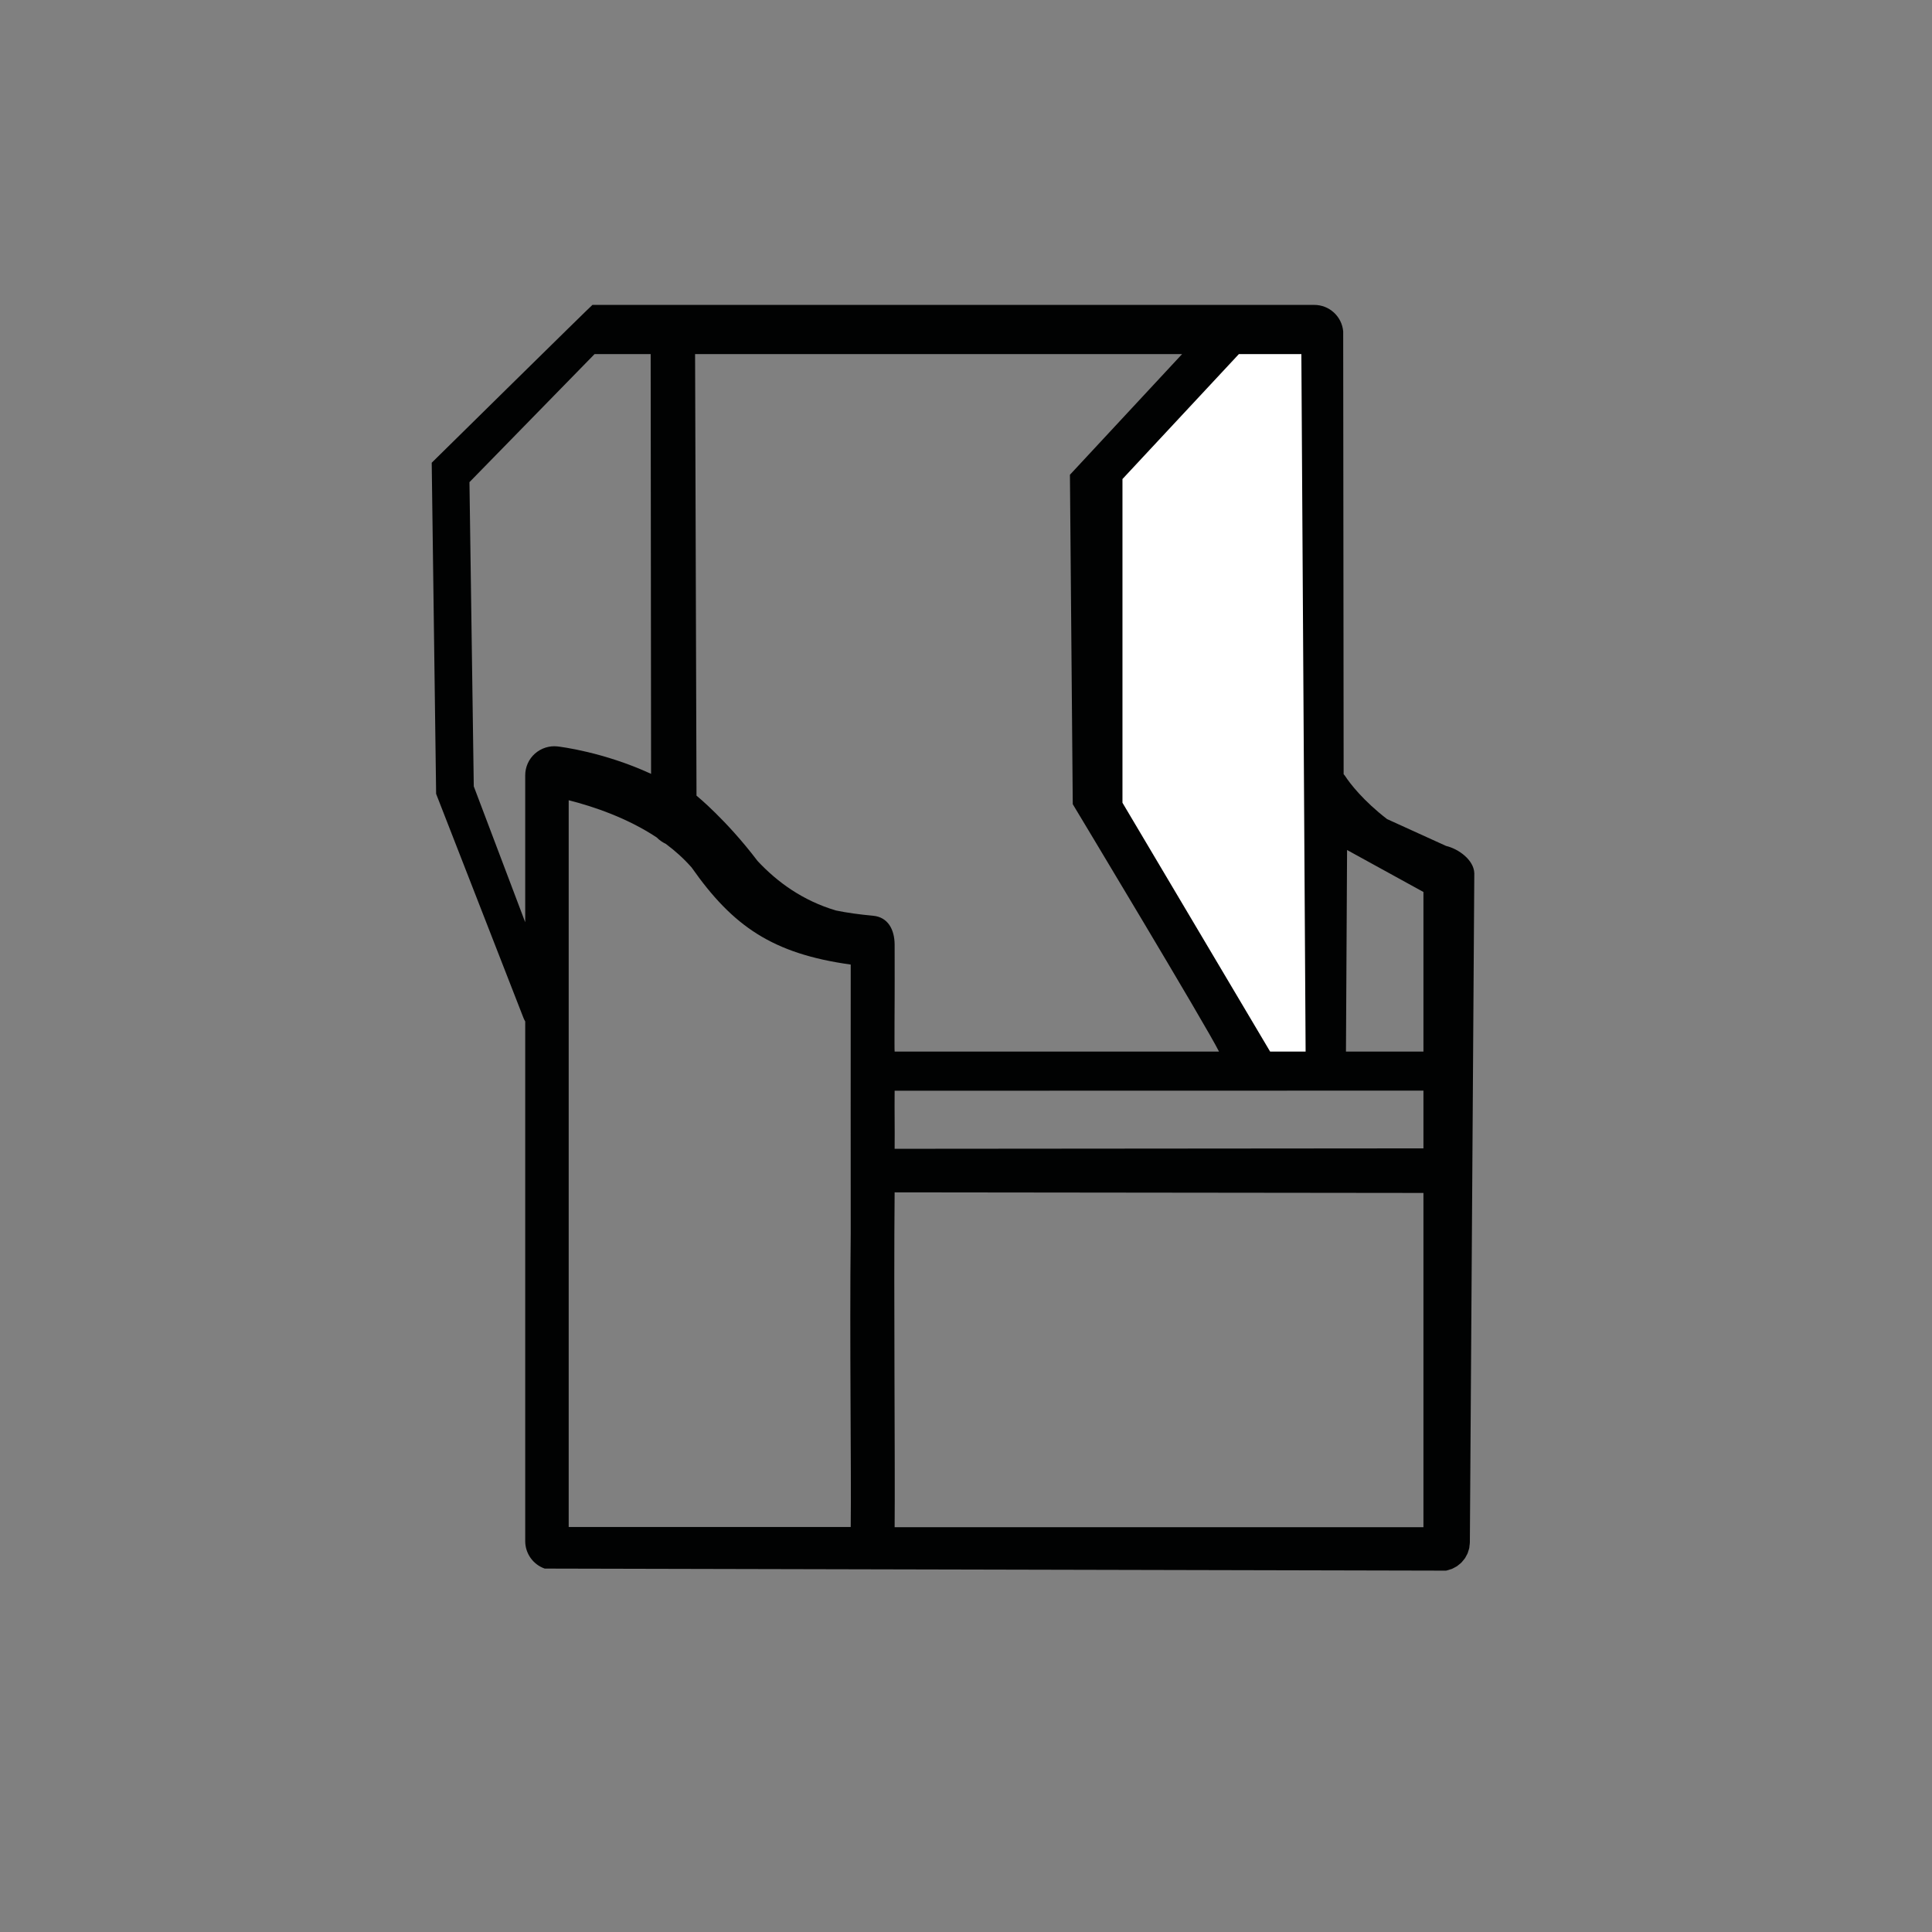
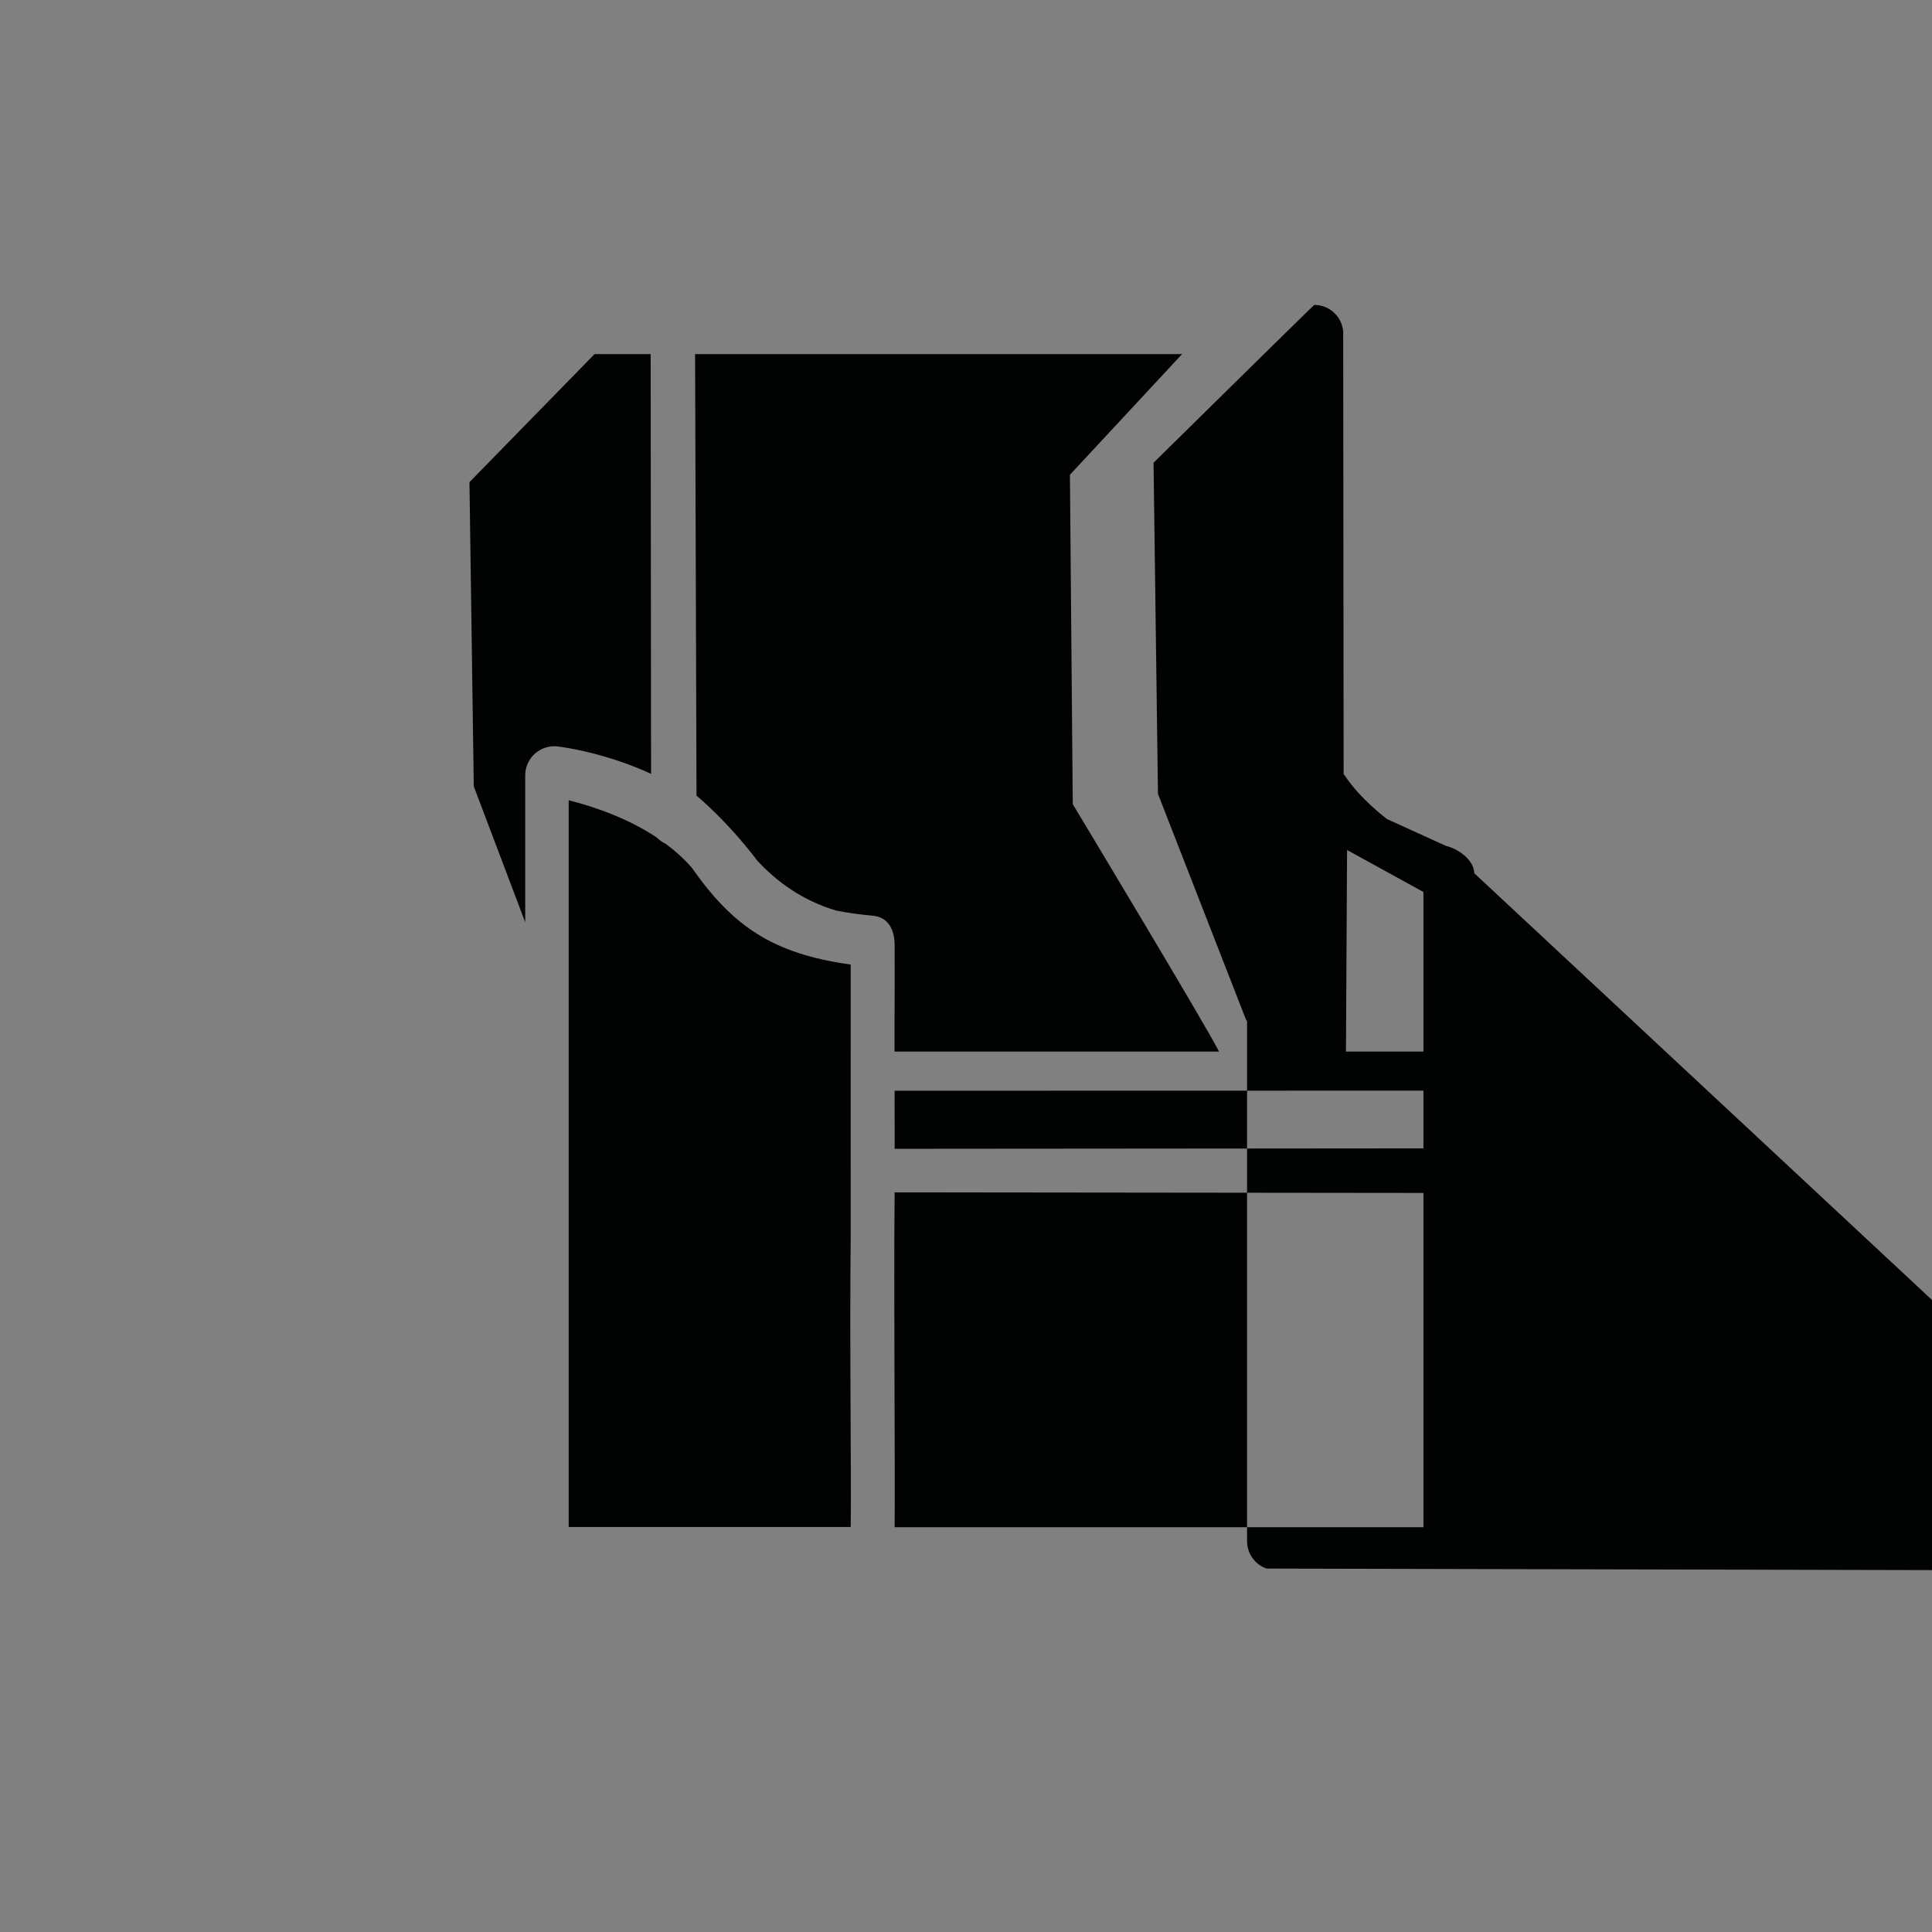
<svg xmlns="http://www.w3.org/2000/svg" version="1.1" width="40" height="40">
  <rect width="100%" height="100%" fill="#808080" stroke="none" />
  <svg version="1.1" id="Ebene_1" x="0" y="0" width="40" height="40" viewBox="0 0 340.16 340.16" enable-background="new 0 0 340.16 340.16" xml:space="preserve">
-     <path fill="#010202" d="M259.576,153.75c-0.072-2.306-2.721-4.275-4.972-4.81l-10.388-4.726c-4.161-3.202-6.54-6.271-7.393-7.596  c-0.072-0.109-0.164-0.199-0.254-0.309l-0.078-77.979c-0.244-2.633-2.451-4.647-5.092-4.647H104.308  c-0.09,0-28.298,27.79-28.298,27.79l0.777,58.297c0,0,15.341,39.36,15.387,39.469c0.081,0.21,0.189,0.409,0.3,0.601v91.504  c0,2.17,1.38,4.111,3.431,4.829l158.713,0.363c0.02-0.009,0.037-0.018,0.055-0.018c0.2-0.037,0.391-0.109,0.581-0.173  c0.127-0.045,0.272-0.072,0.391-0.118c0.153-0.072,0.299-0.163,0.454-0.236c0.136-0.09,0.299-0.145,0.426-0.235  c0.119-0.082,0.209-0.182,0.317-0.254c0.155-0.128,0.318-0.236,0.446-0.373c0.108-0.1,0.189-0.227,0.289-0.336  c0.11-0.145,0.237-0.271,0.337-0.417c0.1-0.136,0.163-0.291,0.245-0.437c0.072-0.145,0.163-0.271,0.227-0.426  c0.064-0.137,0.092-0.282,0.137-0.418c0.054-0.172,0.126-0.354,0.163-0.535c0.027-0.118,0.027-0.236,0.036-0.363  c0.036-0.217,0.072-0.436,0.072-0.654c0-0.018,0-0.026,0-0.035L259.576,153.75z M250.62,157.048v28.101h-13.641l0.195-35.491  L250.62,157.048z M157.515,166.296c-0.019-2.632-1.171-4.829-3.804-5.065c-2.451-0.228-4.611-0.526-6.527-0.925  c-5.804-1.718-10.304-4.969-13.804-8.718c-5.499-7.25-10.749-11.5-10.749-11.5l-0.25-77.745h85.746l-19.749,21.248l0.499,57.998  c0,0,23.698,39.357,25.75,43.56h-57.112c-0.056-0.182,0-9.437,0-9.437S157.533,170.345,157.515,166.296z M157.515,192.042  l93.105-0.02v10.167l-93.105,0.076C157.551,198.234,157.478,195.899,157.515,192.042z M114.56,62.343l0.072,73.906  c-8.379-3.857-15.95-4.766-16.476-4.829c-1.443-0.163-2.888,0.31-3.977,1.271c-1.089,0.971-1.706,2.359-1.706,3.812v25.877  l-9.057-23.931l-0.76-53.558c0,0,21.994-22.496,22.03-22.549H114.56z M100.127,268.856V140.895  c4.354,1.104,10.278,3.097,15.494,6.548c0.464,0.468,1.009,0.852,1.615,1.142c1.639,1.216,3.175,2.601,4.539,4.153  c7.267,10.363,14.252,15.172,28.008,17.09c-0.02,6.032,0,47.321,0,47.321c-0.212,19.251,0.121,41.561,0,51.708H100.127z   M157.515,209.933l93.105,0.104v58.852h-93.105C157.614,258.217,157.341,227.443,157.515,209.933z" />
-     <polygon fill="#FFFFFF" points="229.126,62.343 218.126,62.343 197.628,84.341 197.628,141.338 223.626,185.148 229.875,185.148 " />
+     <path fill="#010202" d="M259.576,153.75c-0.072-2.306-2.721-4.275-4.972-4.81l-10.388-4.726c-4.161-3.202-6.54-6.271-7.393-7.596  c-0.072-0.109-0.164-0.199-0.254-0.309l-0.078-77.979c-0.244-2.633-2.451-4.647-5.092-4.647c-0.09,0-28.298,27.79-28.298,27.79l0.777,58.297c0,0,15.341,39.36,15.387,39.469c0.081,0.21,0.189,0.409,0.3,0.601v91.504  c0,2.17,1.38,4.111,3.431,4.829l158.713,0.363c0.02-0.009,0.037-0.018,0.055-0.018c0.2-0.037,0.391-0.109,0.581-0.173  c0.127-0.045,0.272-0.072,0.391-0.118c0.153-0.072,0.299-0.163,0.454-0.236c0.136-0.09,0.299-0.145,0.426-0.235  c0.119-0.082,0.209-0.182,0.317-0.254c0.155-0.128,0.318-0.236,0.446-0.373c0.108-0.1,0.189-0.227,0.289-0.336  c0.11-0.145,0.237-0.271,0.337-0.417c0.1-0.136,0.163-0.291,0.245-0.437c0.072-0.145,0.163-0.271,0.227-0.426  c0.064-0.137,0.092-0.282,0.137-0.418c0.054-0.172,0.126-0.354,0.163-0.535c0.027-0.118,0.027-0.236,0.036-0.363  c0.036-0.217,0.072-0.436,0.072-0.654c0-0.018,0-0.026,0-0.035L259.576,153.75z M250.62,157.048v28.101h-13.641l0.195-35.491  L250.62,157.048z M157.515,166.296c-0.019-2.632-1.171-4.829-3.804-5.065c-2.451-0.228-4.611-0.526-6.527-0.925  c-5.804-1.718-10.304-4.969-13.804-8.718c-5.499-7.25-10.749-11.5-10.749-11.5l-0.25-77.745h85.746l-19.749,21.248l0.499,57.998  c0,0,23.698,39.357,25.75,43.56h-57.112c-0.056-0.182,0-9.437,0-9.437S157.533,170.345,157.515,166.296z M157.515,192.042  l93.105-0.02v10.167l-93.105,0.076C157.551,198.234,157.478,195.899,157.515,192.042z M114.56,62.343l0.072,73.906  c-8.379-3.857-15.95-4.766-16.476-4.829c-1.443-0.163-2.888,0.31-3.977,1.271c-1.089,0.971-1.706,2.359-1.706,3.812v25.877  l-9.057-23.931l-0.76-53.558c0,0,21.994-22.496,22.03-22.549H114.56z M100.127,268.856V140.895  c4.354,1.104,10.278,3.097,15.494,6.548c0.464,0.468,1.009,0.852,1.615,1.142c1.639,1.216,3.175,2.601,4.539,4.153  c7.267,10.363,14.252,15.172,28.008,17.09c-0.02,6.032,0,47.321,0,47.321c-0.212,19.251,0.121,41.561,0,51.708H100.127z   M157.515,209.933l93.105,0.104v58.852h-93.105C157.614,258.217,157.341,227.443,157.515,209.933z" />
  </svg>
</svg>